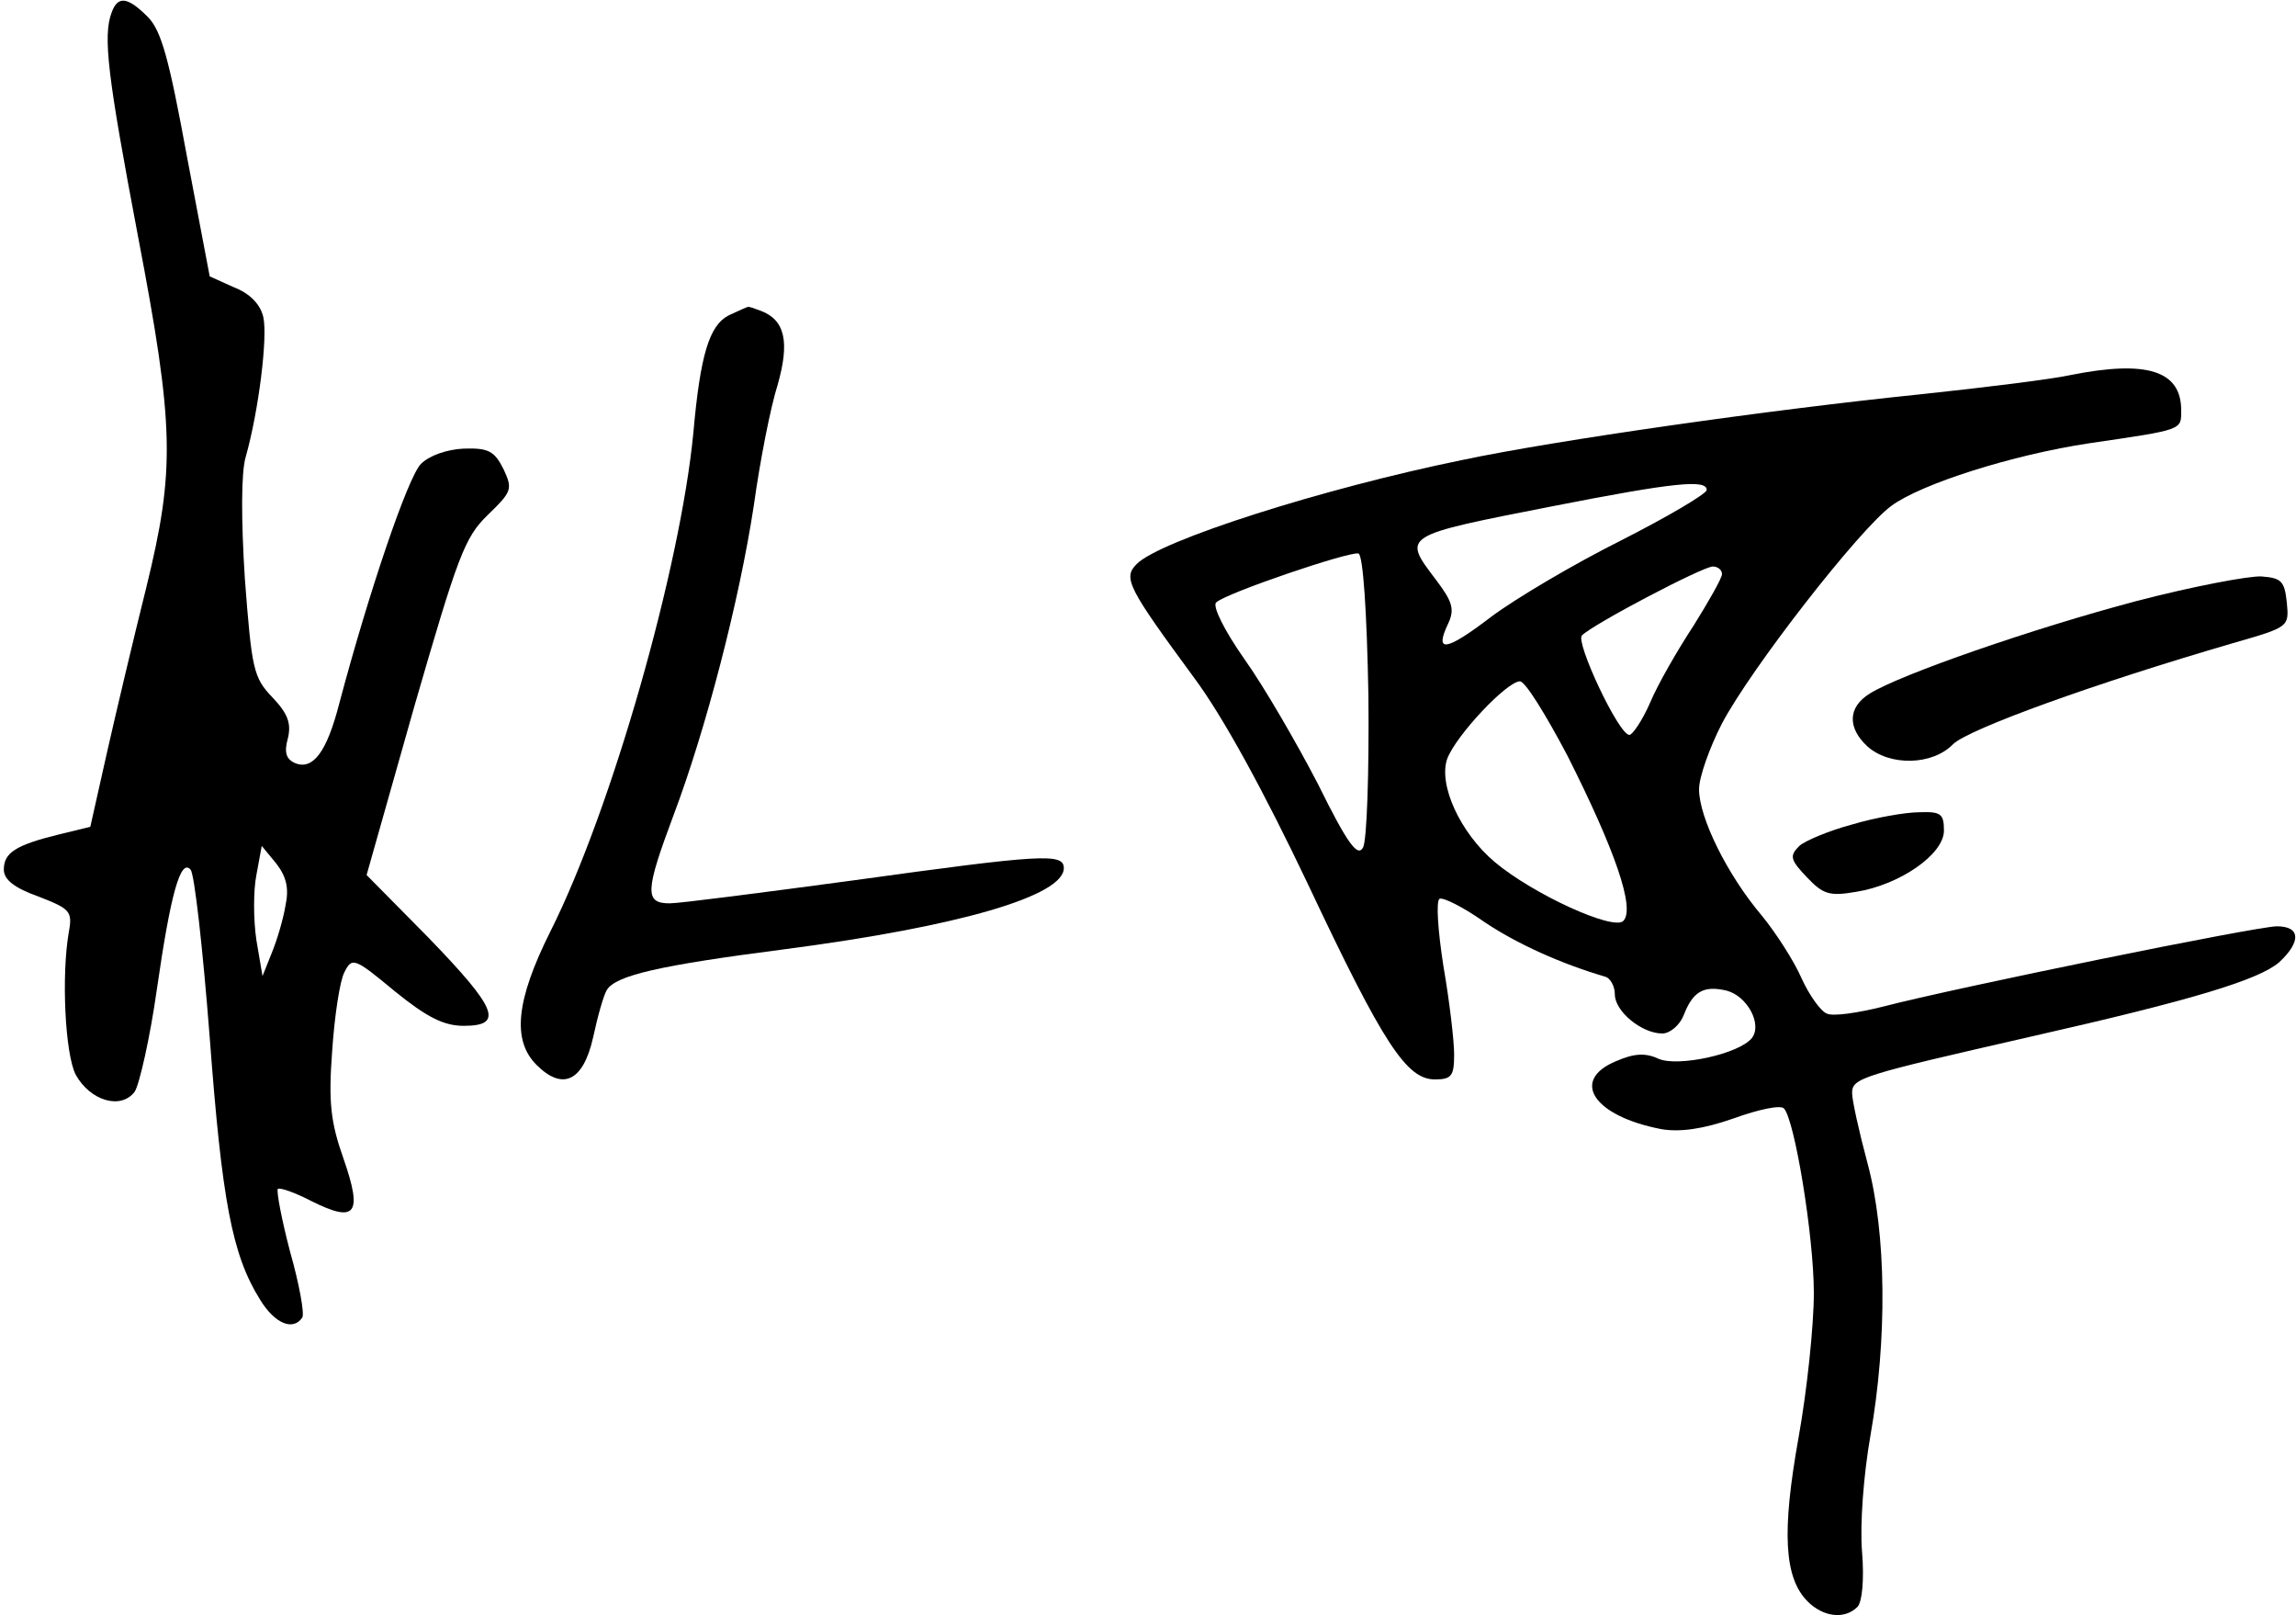
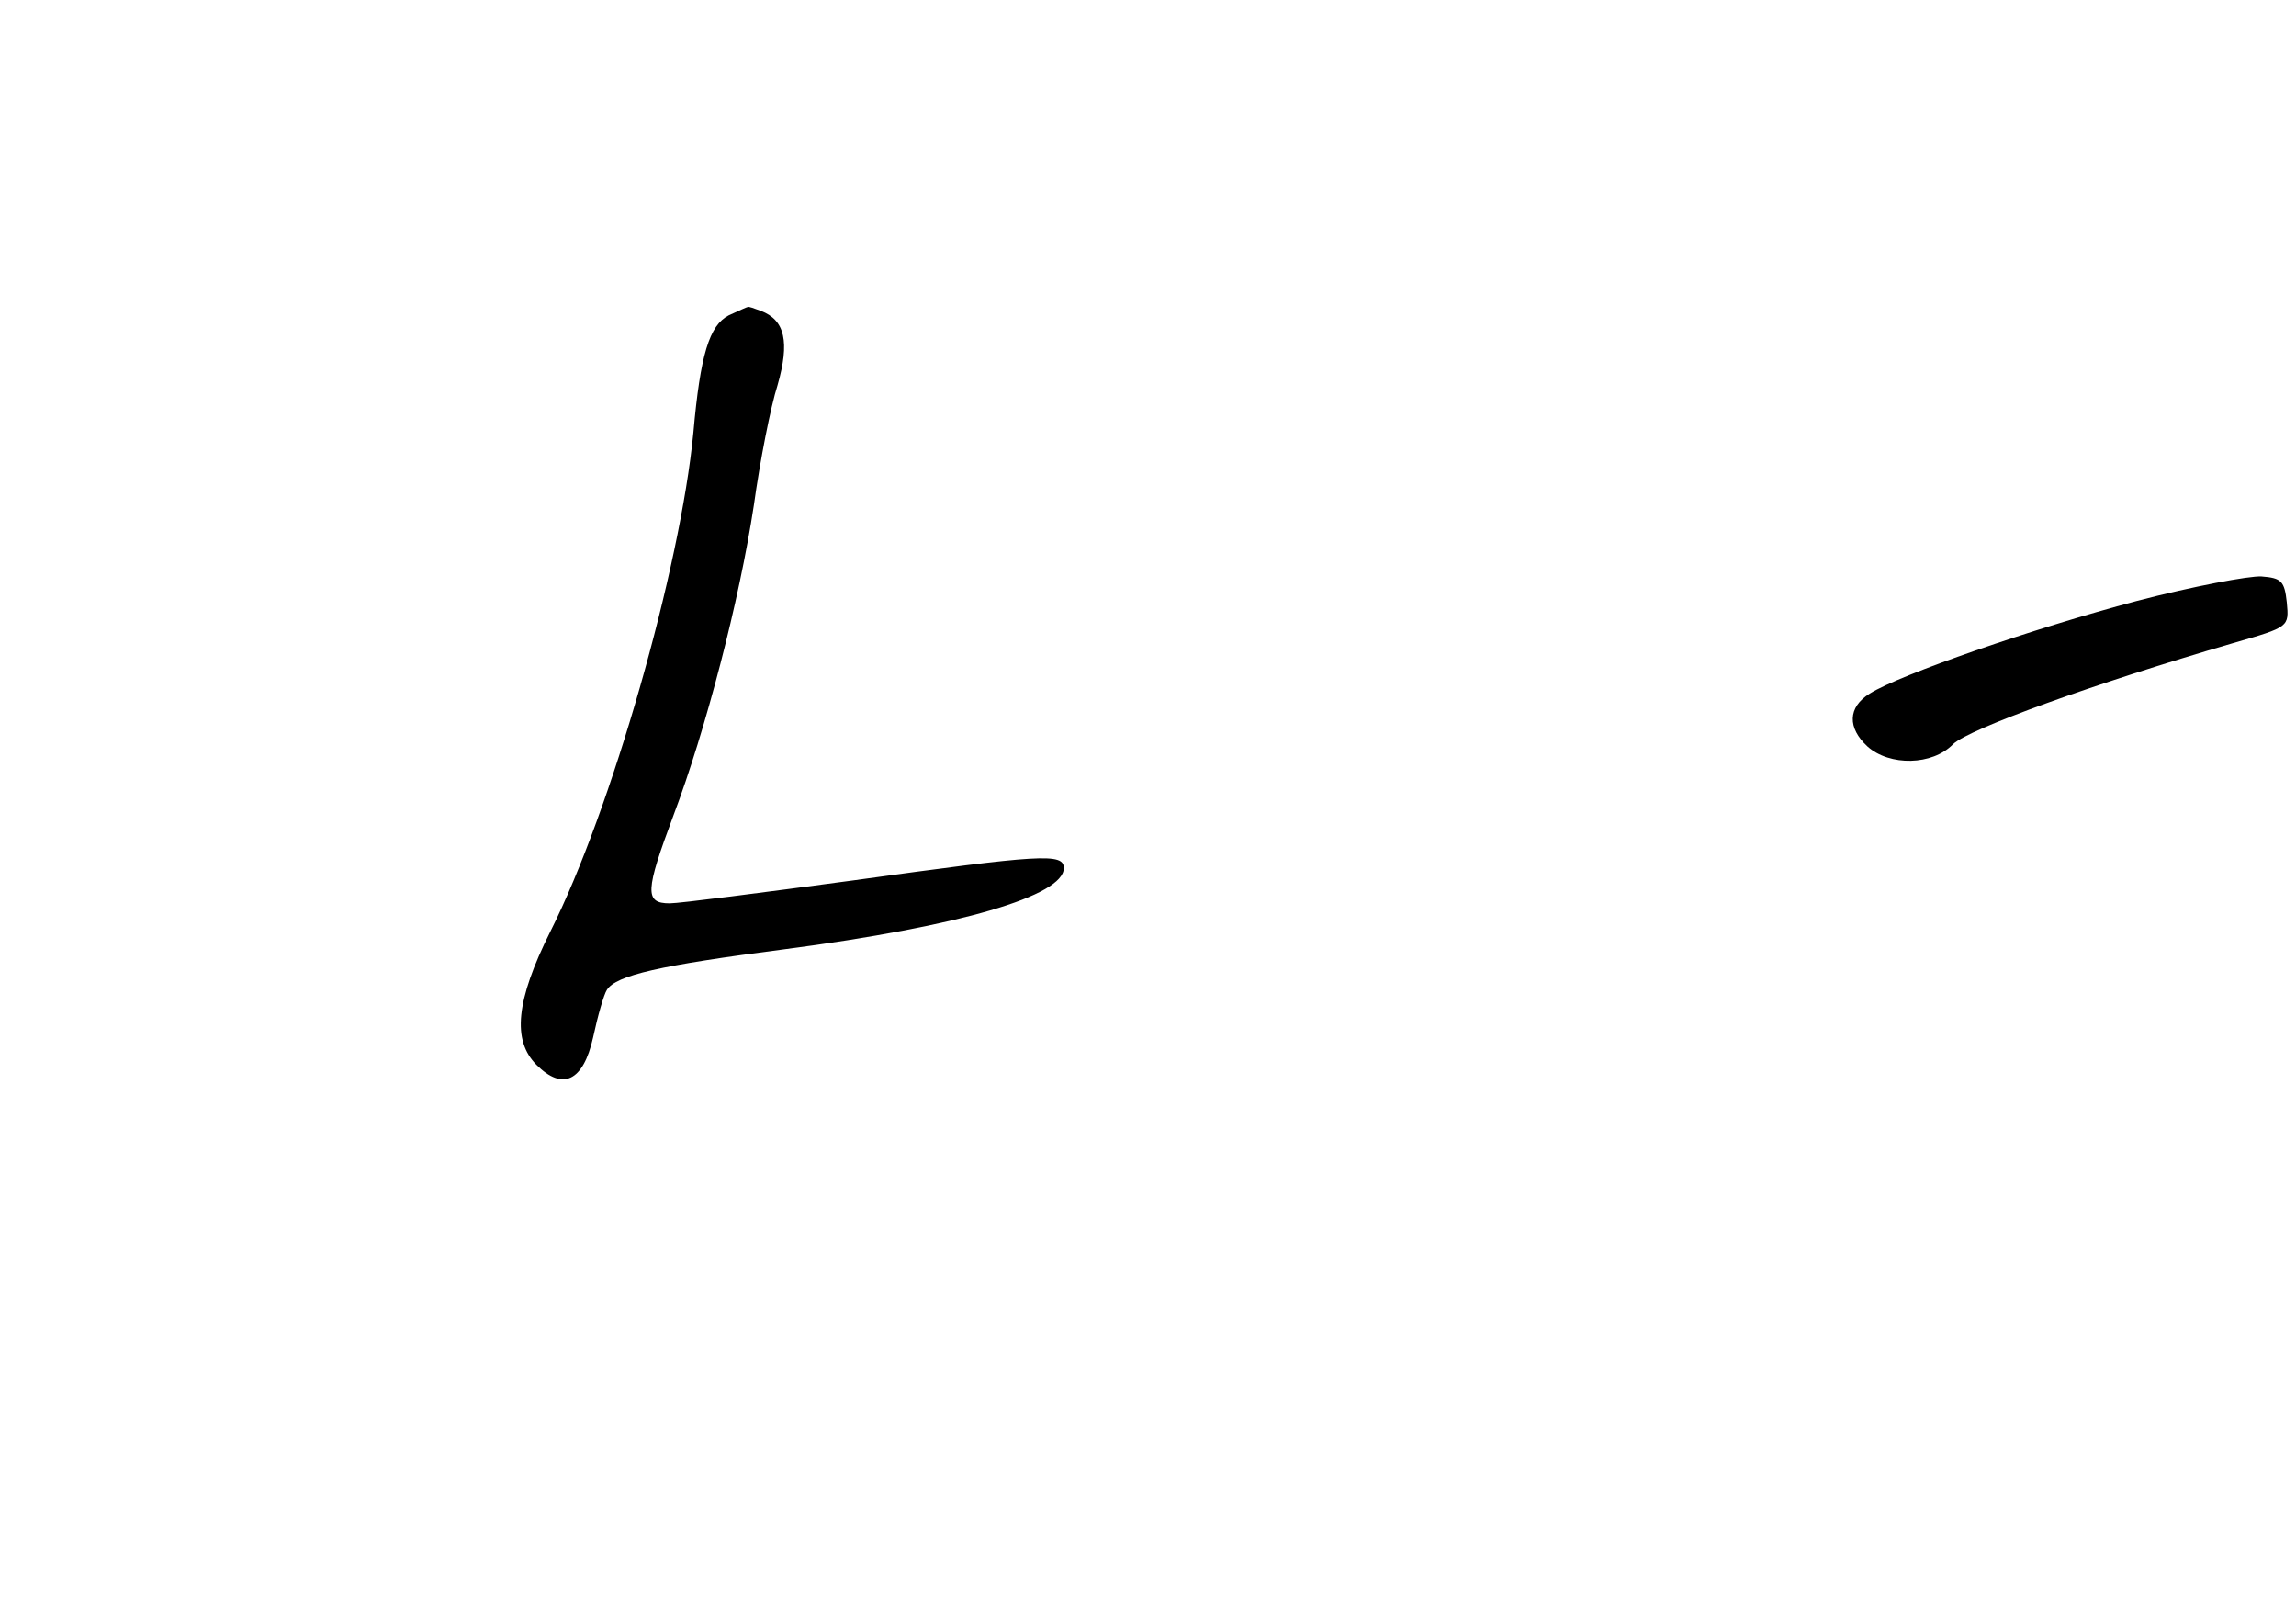
<svg xmlns="http://www.w3.org/2000/svg" version="1.0" width="300pt" height="211pt" viewBox="0 0 300 211" preserveAspectRatio="xMidYMid meet">
  <g transform="translate(0,211) scale(0.1,-0.1)" fill="#000000" stroke="none">
-     <path d="M146 2094 c-12 -31 -5 -85 34 -291 48 -251 49 -306 11 -461 -16 -64 -39 -161 -51 -214 l-22 -98 -41 -10 c-57 -14 -72 -24 -72 -46 0 -13 14 -24 45 -35 41 -16 45 -19 40 -46 -10 -57 -5 -160 9 -187 19 -34 59 -46 77 -22 6 9 20 70 29 134 18 125 31 171 44 156 5 -5 16 -103 25 -219 16 -213 29 -284 66 -343 19 -31 43 -41 55 -23 3 5 -4 44 -16 86 -11 42 -18 79 -16 82 3 2 23 -5 44 -16 58 -29 67 -17 42 55 -17 48 -20 74 -15 141 3 45 10 92 16 103 10 20 13 19 66 -25 42 -34 64 -45 90 -45 53 0 43 23 -46 115 l-81 82 62 219 c57 197 66 222 96 251 32 31 33 34 21 60 -12 24 -20 28 -52 27 -22 -1 -45 -9 -56 -20 -17 -17 -68 -167 -107 -314 -16 -62 -34 -86 -57 -77 -12 5 -15 14 -10 32 5 20 0 33 -20 54 -25 26 -27 37 -36 154 -5 78 -5 140 1 160 17 60 29 157 23 183 -4 17 -18 31 -39 39 l-31 14 -30 158 c-23 125 -33 163 -51 181 -26 26 -39 28 -47 6z m227 -1167 c-3 -18 -11 -45 -18 -62 l-12 -30 -8 47 c-4 27 -4 65 0 85 l7 38 19 -23 c13 -17 17 -32 12 -55z" />
    <path d="M952 1698 c-25 -13 -37 -51 -46 -153 -17 -177 -107 -493 -187 -652 -45 -90 -50 -142 -18 -174 34 -34 61 -22 74 36 6 28 14 56 18 62 12 19 69 32 232 53 230 30 365 70 365 106 0 20 -29 18 -275 -16 -119 -16 -227 -30 -240 -30 -33 0 -32 16 5 115 42 111 86 280 105 405 8 58 22 129 31 157 16 56 10 85 -22 97 -8 3 -16 6 -17 5 -1 0 -12 -5 -25 -11z" />
-     <path d="M2705 1620 c-22 -5 -110 -16 -195 -25 -196 -20 -477 -60 -600 -86 -181 -37 -395 -105 -425 -136 -18 -18 -11 -31 75 -148 38 -51 91 -148 149 -270 99 -210 129 -255 166 -255 22 0 25 5 25 33 0 17 -6 69 -14 115 -7 45 -10 85 -5 88 5 2 31 -11 58 -30 43 -29 101 -55 159 -72 6 -2 12 -12 12 -23 0 -22 35 -51 62 -51 10 0 23 11 28 24 12 31 26 39 56 32 27 -7 47 -44 33 -62 -17 -21 -97 -38 -122 -27 -17 8 -32 7 -55 -3 -61 -25 -30 -72 59 -89 24 -4 54 0 94 14 33 12 62 18 66 13 14 -15 39 -167 39 -241 0 -43 -9 -128 -20 -189 -22 -123 -19 -183 12 -214 20 -20 48 -24 65 -7 6 6 9 35 6 72 -3 35 2 101 11 152 22 125 21 264 -4 356 -11 41 -20 82 -20 91 0 20 11 23 234 74 212 48 297 74 324 97 29 27 28 47 -3 47 -26 0 -419 -80 -515 -105 -32 -8 -65 -13 -73 -9 -8 3 -23 24 -33 46 -10 23 -34 60 -52 82 -45 53 -82 128 -82 165 0 16 14 55 30 86 38 72 179 253 221 284 39 29 159 67 259 82 123 18 120 17 120 43 0 52 -45 66 -145 46z m-475 -150 c0 -5 -51 -35 -112 -66 -62 -31 -138 -76 -170 -100 -59 -45 -74 -47 -56 -9 9 19 6 29 -16 58 -44 58 -45 57 154 96 158 31 200 35 200 21z m-442 -269 c1 -100 -2 -189 -7 -198 -7 -13 -20 4 -59 83 -28 54 -71 128 -96 163 -26 37 -42 69 -37 74 12 12 174 67 186 64 6 -2 11 -76 13 -186z m462 159 c0 -5 -17 -35 -37 -67 -21 -32 -47 -77 -57 -101 -10 -23 -23 -42 -27 -42 -14 0 -71 122 -62 130 15 15 158 90 171 90 6 0 12 -4 12 -10z m-202 -237 c62 -123 89 -200 73 -216 -13 -13 -118 35 -168 77 -45 38 -74 101 -62 135 12 31 78 101 95 101 7 0 34 -44 62 -97z" />
    <path d="M2792 1325 c-136 -36 -309 -96 -349 -121 -29 -18 -29 -45 -3 -69 29 -26 85 -25 112 3 21 20 184 79 366 132 73 21 73 21 70 53 -3 28 -7 32 -33 34 -16 1 -90 -13 -163 -32z" />
-     <path d="M2420 1033 c-30 -8 -61 -21 -69 -28 -13 -13 -12 -18 10 -41 21 -22 29 -25 64 -19 57 9 115 49 115 80 0 22 -4 25 -32 24 -18 0 -58 -7 -88 -16z" />
+     <path d="M2420 1033 z" />
  </g>
</svg>